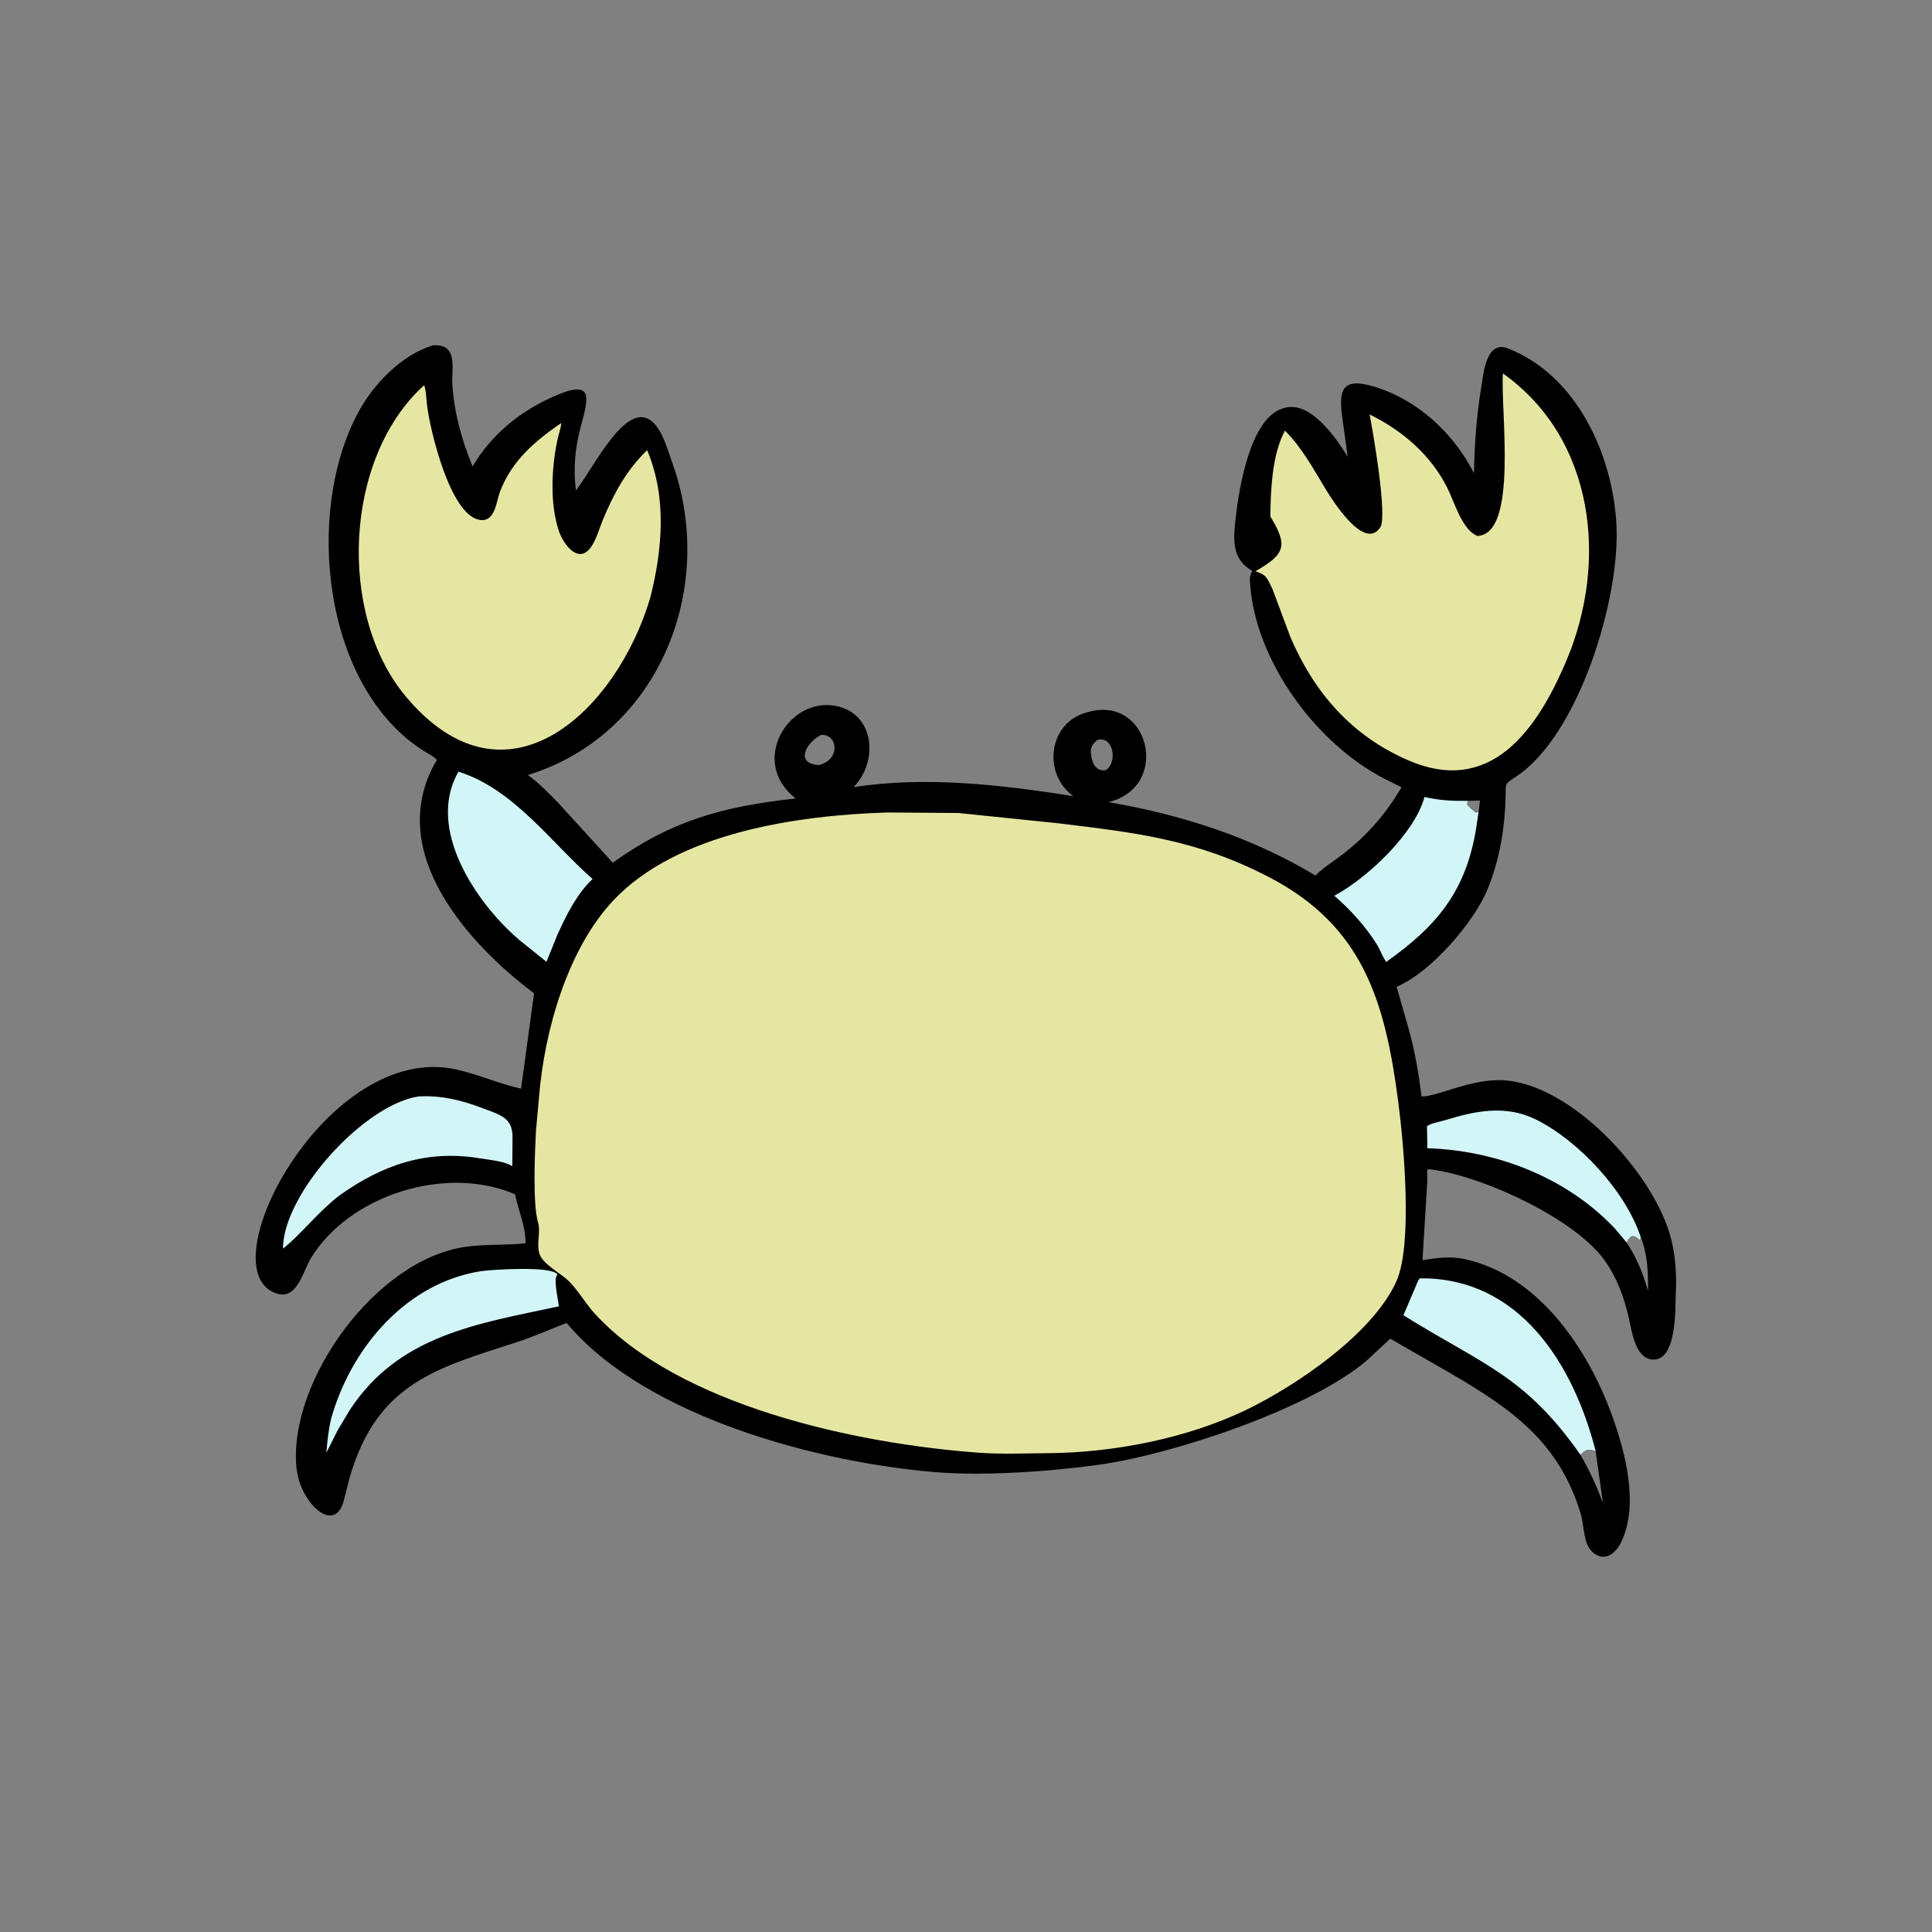
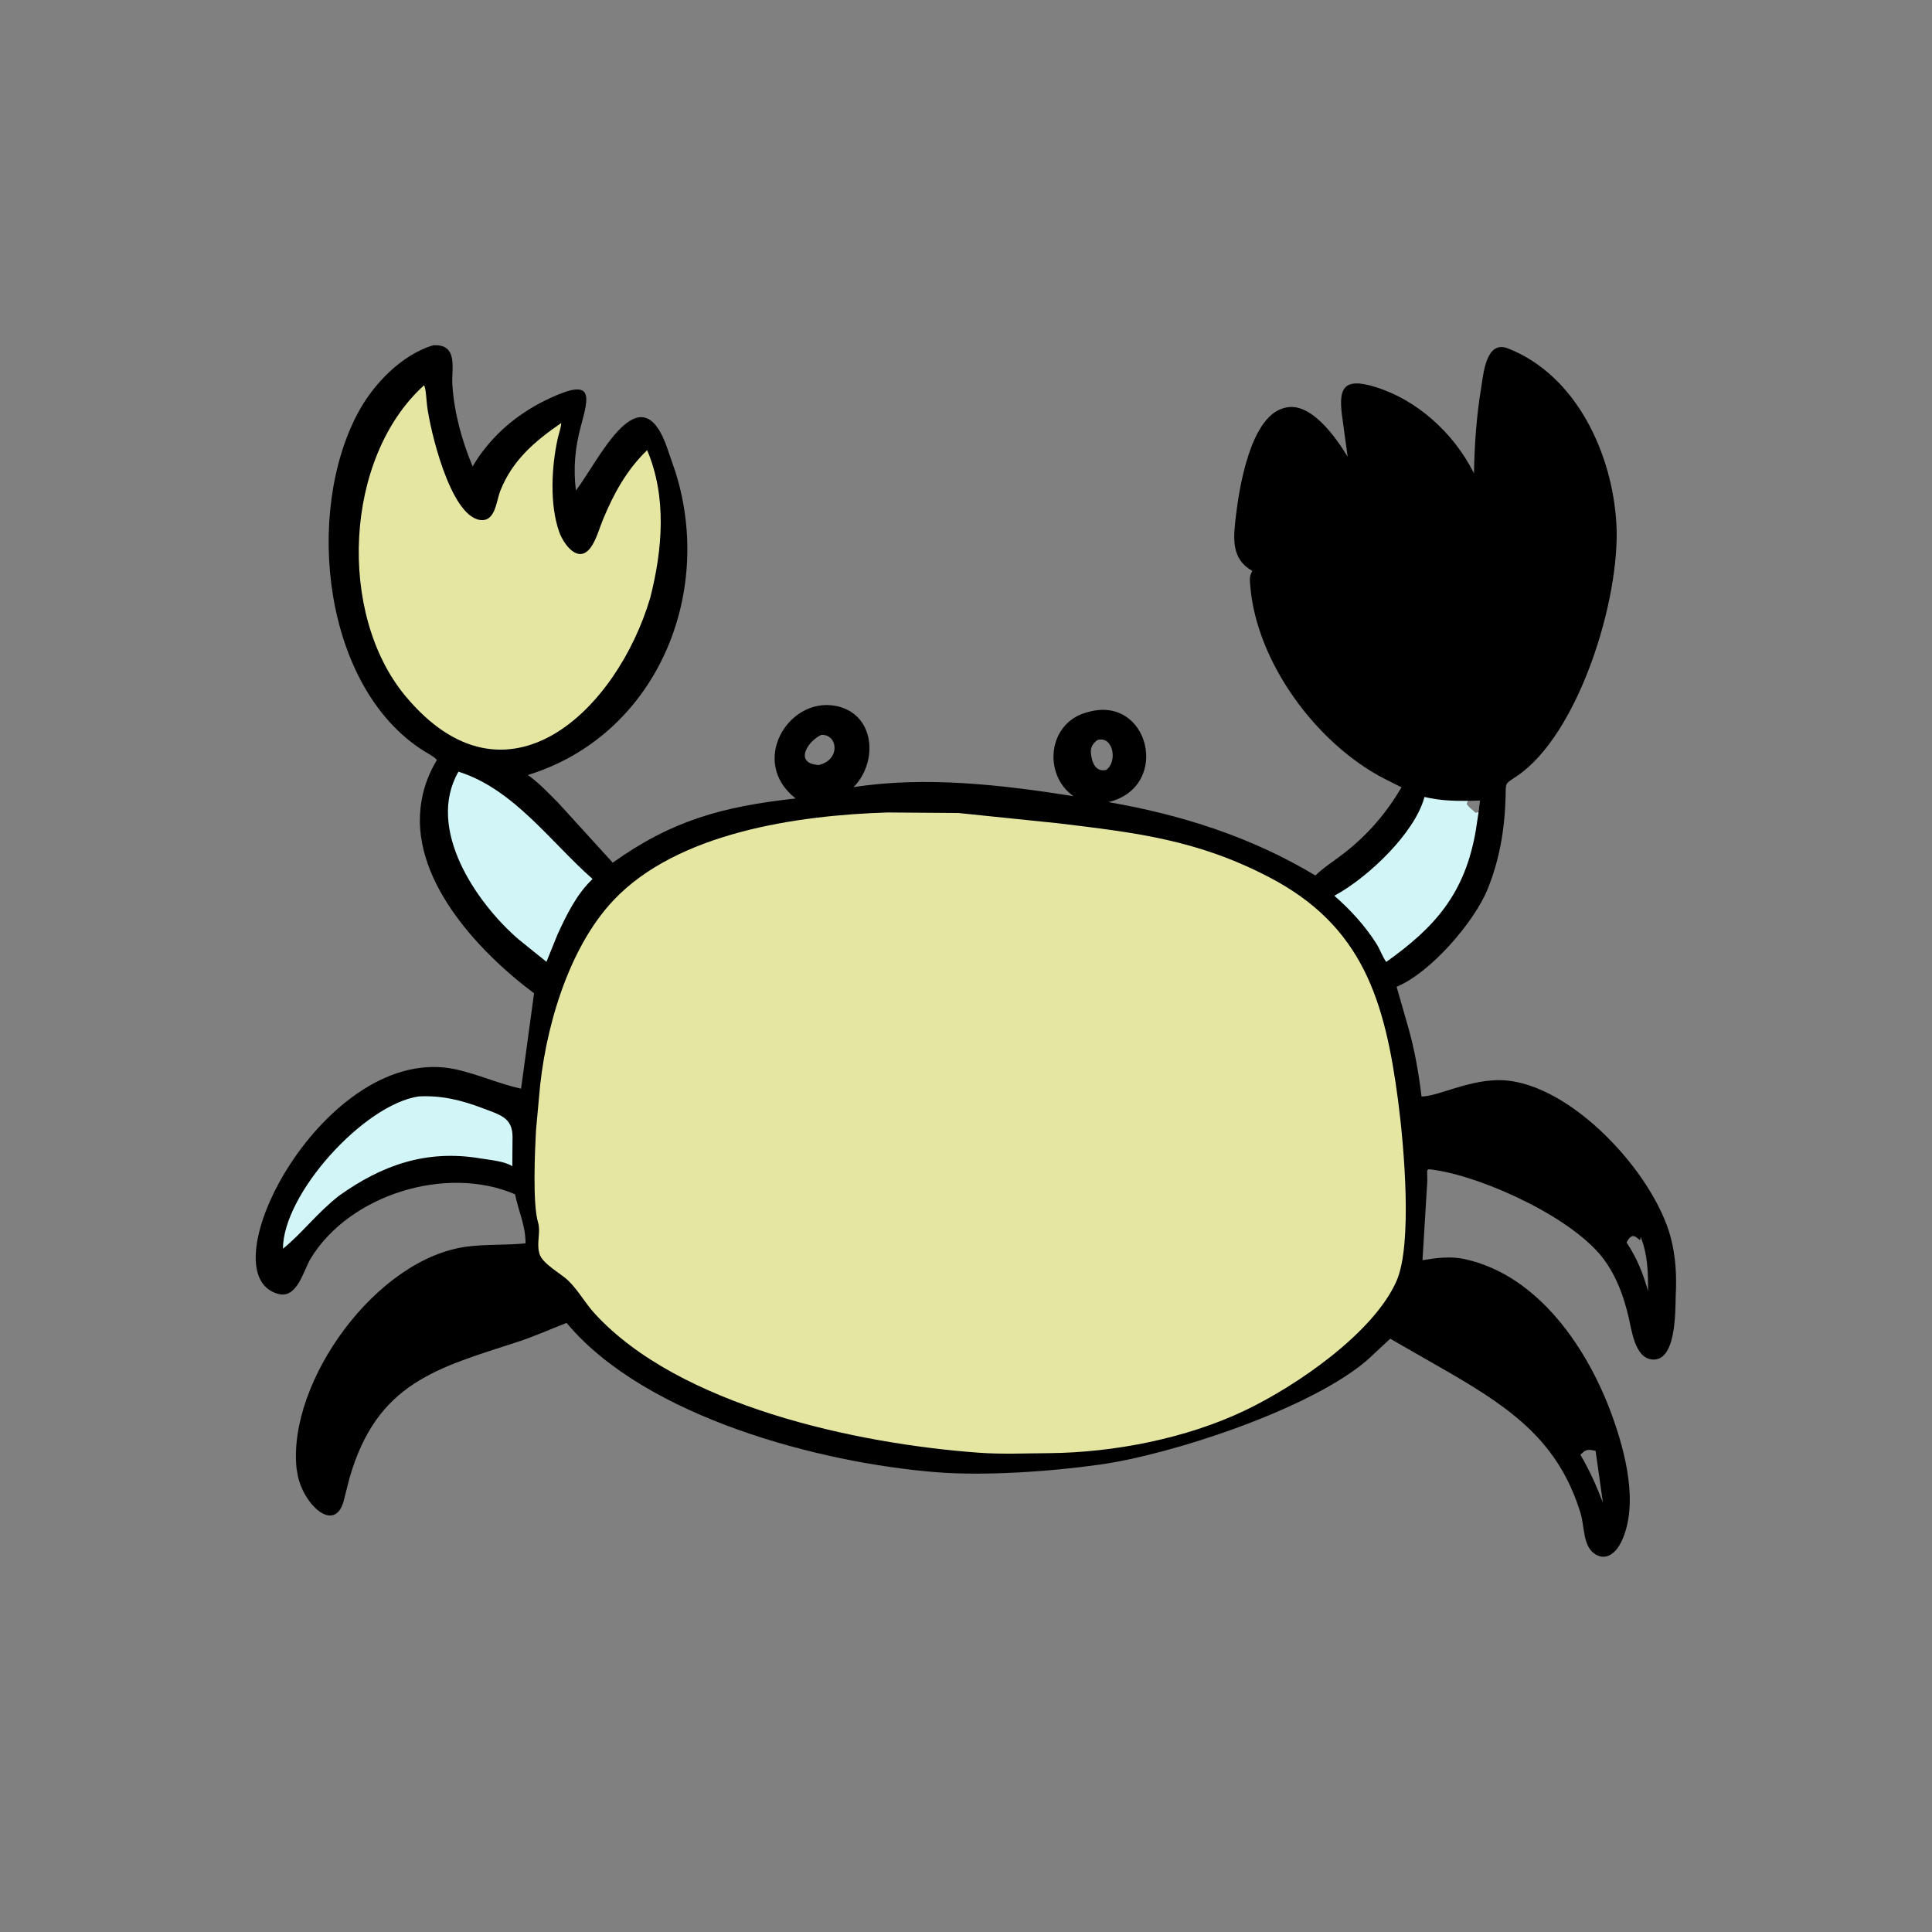
<svg xmlns="http://www.w3.org/2000/svg" version="1.1" style="display: block;" viewBox="0 0 2048 2048" width="640" height="640">
  <rect x="0" y="0" width="2048" height="2048" fill="#808080" stroke="none" />
  <path transform="translate(0,0)" fill="rgb(0,0,0)" d="M 459.081 366.03 C 486.343 364.335 478.425 391.088 479.492 407.498 C 481.455 437.654 489.447 466.597 500.983 494.419 L 506.11 486.246 C 525.663 457.421 551.732 436.549 583.236 421.943 C 629.382 400.549 624.555 419.391 615.709 451.983 C 609.528 474.757 607.608 496.533 610.491 519.969 C 634.756 488.4 679.148 391.102 707.803 476.447 L 715.986 500.287 C 757.496 631.753 694.457 779.959 559.601 821.544 C 571.159 829.805 581.103 840.309 591.097 850.342 L 649.544 914.5 C 712.265 869.621 765.943 854.982 843.45 846.404 C 793.882 807.89 835.289 739.082 885.368 748.189 C 927.31 755.816 931.631 807.101 904.799 834.408 C 981.05 822.522 1062.07 831.927 1137.87 843.966 C 1105.49 821.044 1110.65 767.086 1151.08 755.45 L 1153 754.915 C 1217.72 735.977 1241.55 832.487 1176.66 849.849 L 1175.04 850.275 C 1252.84 863.747 1326.5 887.299 1394.4 928.057 C 1403.33 919.307 1414.41 912.504 1424.29 904.807 C 1450.17 884.656 1469.15 862.425 1485.7 834.595 L 1467.74 825.583 C 1395.02 788.22 1331.26 700.969 1325.25 619.989 C 1324.73 613.034 1324.47 610.995 1327.5 605.182 C 1304.67 592.315 1307.46 570.079 1310.05 547.434 C 1313.38 518.317 1325.03 443.959 1359.42 433.061 L 1360.8 432.646 C 1388.71 423.709 1416.78 464.643 1428.57 484.204 L 1423.14 444.5 C 1418.44 412.478 1422.67 399.254 1458.12 410.28 C 1502.65 424.125 1540.4 458.91 1561.58 499.949 L 1562.5 501.738 C 1562.97 471.896 1565.18 440.434 1570.1 411.106 C 1572.44 397.161 1574.99 360.127 1598.5 369.338 C 1671.33 397.875 1709.38 481.515 1713.46 555.661 C 1717.82 634.91 1673.29 779.176 1607.5 823.002 C 1594.63 831.575 1596.39 829.437 1596 844.5 C 1595.11 878.633 1589.74 911.03 1576.81 942.824 C 1562.89 977.041 1516.65 1031.09 1480.46 1046 L 1493.02 1089.83 C 1499.78 1113.77 1503.87 1137.66 1506.87 1162.3 C 1523.46 1162.68 1558.75 1143.45 1593 1145.09 C 1665.4 1148.54 1752.9 1243.3 1771.04 1311.76 C 1776.37 1331.91 1777.48 1352.99 1776.31 1373.75 C 1775.83 1389.23 1777.17 1444.01 1751 1441.08 C 1732.94 1439.05 1729.69 1410.14 1726.41 1396.3 C 1721.25 1374.48 1714.14 1354.51 1700.97 1336.07 C 1669.64 1292.23 1575.17 1248.61 1521.9 1240.4 C 1509.89 1238.55 1513.42 1238.58 1512.97 1252.4 L 1507.9 1335.81 C 1522.76 1333.49 1537.65 1331.36 1552.56 1334.7 L 1554 1335.03 C 1631.32 1352.52 1683.34 1430.17 1708.7 1500.09 C 1722.85 1539.1 1737.52 1594.72 1718.77 1634.18 C 1713.69 1644.87 1703.69 1654.93 1691.6 1647.89 C 1677.73 1639.8 1679.81 1618.55 1675.63 1604.69 C 1652.7 1528.63 1602.45 1493.6 1537.86 1455.88 L 1473.7 1419.08 L 1449.12 1441.92 C 1389.35 1493.36 1243.31 1541.56 1166.41 1552.46 C 1114.25 1559.85 1044.2 1564.76 992.295 1560.59 C 869.319 1550.7 685.27 1502.59 601.459 1403.35 L 600.609 1402.33 C 583.001 1409.19 566.014 1416.83 547.978 1422.7 C 463.46 1450.21 399.581 1465.63 370.526 1566.69 L 365.094 1588 C 356.653 1627.22 322.729 1596.6 315.866 1565 L 314.316 1556.47 C 305.001 1464.23 399.144 1333.44 495.583 1321.38 C 516.166 1318.81 536.628 1320.1 557.143 1317.97 C 556.935 1298.53 550.105 1285.4 546.154 1266.83 L 545.988 1266 C 473.14 1234.59 370.46 1266.37 329.325 1334.1 C 321.701 1346.65 315.12 1377.01 295.002 1371.64 C 216.076 1350.57 346.165 1102.62 484 1133.75 C 507.224 1139 529.014 1148.86 552.35 1154.05 L 566.115 1052.95 C 505.802 1007.77 432.978 929.604 446.776 849.469 L 447.124 847.5 C 449.701 832.542 455.377 818.492 463.154 805.513 C 459.322 801.453 453.7 798.839 449 795.864 C 342.629 728.532 322.575 544.072 379.441 437.704 C 395.747 407.203 425.335 376.299 459.081 366.03 z M 870.454 779.044 C 856.174 785.946 843.951 806.202 862.689 810.205 L 867.5 811.043 C 891.594 805.795 888.15 777.783 870.454 779.044 z M 1163.27 784.5 C 1157.33 788.921 1155.43 793.518 1156.69 800.5 L 1156.99 802.322 C 1158.44 810.905 1162.94 818.242 1172.5 816.215 C 1185.06 807.665 1180.06 779.447 1163.27 784.5 z M 1724.27 1317.07 C 1735.32 1333.95 1741.55 1349.31 1746.98 1368.58 C 1747.14 1348.96 1746.62 1329.56 1739.14 1311.11 L 1738.75 1314.51 C 1735.64 1313.69 1730.71 1304.05 1724.27 1317.07 z M 1675.28 1542.1 C 1685.15 1558.86 1692.26 1574.92 1699.16 1592.96 L 1691.4 1537.95 C 1686.44 1537.05 1682.8 1535.73 1678.5 1539.11 L 1675.28 1542.1 z M 1556.27 848.953 L 1554.88 852 C 1556.8 855.69 1561.1 858.266 1564 861.328 L 1567.36 860.894 L 1568.87 848.586 L 1556.27 848.953 z" />
-   <path transform="translate(0,0)" fill="rgb(210,245,247)" d="M 1724.27 1317.07 L 1711.68 1302.1 C 1660.66 1248.15 1586.47 1219.48 1513.07 1217.18 L 1512.65 1193.72 C 1518.28 1190.21 1525.23 1189.48 1531.5 1187.55 C 1564.47 1177.4 1596.22 1170.84 1628.52 1186.91 C 1673.04 1209.05 1723.02 1262.27 1739.14 1311.11 L 1738.75 1314.51 C 1735.64 1313.69 1730.71 1304.05 1724.27 1317.07 z" />
-   <path transform="translate(0,0)" fill="rgb(210,245,247)" d="M 351.125 1503.47 L 352.498 1498.83 C 374.601 1426.14 431.865 1359.83 509.5 1347.56 C 519.965 1345.9 585.315 1341.58 590.836 1351 L 589.951 1352.46 C 587.132 1357.64 591.533 1377.95 592.509 1384.76 C 505.956 1403.3 422.132 1415.19 370.114 1495.68 L 357.924 1516.2 L 345.984 1539.93 C 346.94 1527.54 348.236 1515.58 351.125 1503.47 z" />
-   <path transform="translate(0,0)" fill="rgb(210,245,247)" d="M 1675.28 1542.1 C 1616.4 1458.02 1572.05 1446.82 1487.65 1394.24 L 1499.63 1366.2 C 1501.25 1362.7 1502.55 1358.05 1504.98 1355.1 C 1610.06 1353.82 1667.63 1445.1 1691.4 1537.95 C 1686.44 1537.05 1682.8 1535.73 1678.5 1539.11 L 1675.28 1542.1 z" />
  <path transform="translate(0,0)" fill="rgb(210,245,247)" d="M 1567.36 860.894 L 1564.38 880.504 C 1552.98 946.874 1521.42 982.809 1469.44 1019.69 C 1465.34 1013.87 1462.9 1006.44 1459 1000.28 C 1447.05 981.433 1431.26 964.114 1414.39 949.505 L 1416.38 948.448 C 1451.03 929.224 1499.23 883.154 1509.67 845.969 L 1509.99 844.789 C 1525.7 848.534 1540.23 849.143 1556.27 848.953 L 1554.88 852 C 1556.8 855.69 1561.1 858.266 1564 861.328 L 1567.36 860.894 z" />
  <path transform="translate(0,0)" fill="rgb(210,245,247)" d="M 443.476 1162.31 L 443.772 1162.27 C 467.519 1160.96 488.8 1166.09 510.886 1174.47 C 530.379 1181.87 543.268 1184.65 543.309 1205.17 L 543.073 1236.28 C 535.081 1230.88 518.706 1229.54 509 1227.92 C 451.953 1218.39 404.883 1235.01 359.438 1267.49 C 335.575 1286.18 320.066 1307.56 299.925 1323.67 C 300.073 1265.42 385.586 1171.15 443.476 1162.31 z" />
  <path transform="translate(0,0)" fill="rgb(210,245,247)" d="M 485.986 818.023 C 544.435 836.272 583.841 892.821 628.162 931.769 C 611.126 947.957 600.736 969.487 591.001 990.533 L 579.272 1019.57 L 550 996.002 C 505.004 957.356 451.126 878.59 485.986 818.023 z" />
  <path transform="translate(0,0)" fill="rgb(230,230,163)" d="M 449.414 408.5 C 451.288 409.592 452.242 426.066 452.703 429.86 C 455.748 454.944 476.897 545.971 508.5 551.124 C 525.169 553.842 525.993 531.252 530.326 520.309 C 543.14 487.947 566.728 467.816 594.976 448.37 C 594.615 453.719 592.467 459.242 591.294 464.5 C 584.581 494.611 582.576 534.614 592.642 563.477 C 597.165 576.445 612.982 599.028 626.5 579.907 C 632.154 571.909 635.216 560.424 638.94 551.358 C 650.396 523.476 664.141 498.312 685.984 477.196 C 707.044 526.81 702.273 582.55 689.298 633.615 C 654.176 752.615 536.878 866.534 429.768 737.823 C 357.693 651.213 364.455 485.531 449.414 408.5 z" />
-   <path transform="translate(0,0)" fill="rgb(230,230,163)" d="M 1593.13 395.839 C 1690.32 464.782 1704.86 594.984 1660.64 699.844 C 1628.92 775.052 1579.61 843.94 1492.09 805.664 C 1432.45 779.58 1393.15 734.18 1367.99 675.598 L 1349 624.76 L 1347.13 620.819 C 1342.21 610.609 1341.01 609.091 1330.77 605.538 C 1363 587.302 1365.13 577.924 1346.61 547.465 C 1346.97 519.351 1348.41 481.735 1362.08 456.522 C 1380 474.293 1392.42 497.407 1405.45 518.831 C 1411.94 529.515 1446.39 584.897 1463.24 558.892 C 1470.91 547.047 1455.22 456.005 1451.79 439.344 C 1486.76 456.356 1516.8 482.396 1534.35 517.396 C 1541.65 531.968 1549.73 561.455 1566 568.113 C 1609.62 566.616 1590.46 435.139 1593.13 395.839 z" />
  <path transform="translate(0,0)" fill="rgb(230,230,163)" d="M 940.994 861.252 L 1015.89 861.811 L 1121.71 872.713 C 1204.89 882.758 1269.37 890.23 1345.61 930.008 C 1444.24 981.471 1468.04 1060.12 1482.05 1166.81 C 1488.44 1215.46 1497.43 1319.34 1480.32 1358.03 C 1456.03 1412.96 1374.57 1469.01 1319.44 1495.27 C 1257.22 1524.9 1180.74 1539.75 1112.19 1540.41 C 1087.73 1540.53 1062.35 1541.73 1037.98 1539.96 C 906.636 1530.44 719.626 1489.83 630.397 1392.43 C 620.391 1381.51 612.847 1367.62 602.38 1357.49 C 594.603 1349.96 574.986 1339.72 571.852 1329.09 L 571.5 1327.66 C 568.746 1317.19 573.36 1305.95 570.357 1295.88 C 564.397 1275.9 567.066 1219.4 568.163 1198.44 L 571.349 1163.51 C 576.88 1092.91 601.715 1005.84 650.332 954.308 C 717.931 882.652 844.925 864.2 940.994 861.252 z" />
</svg>